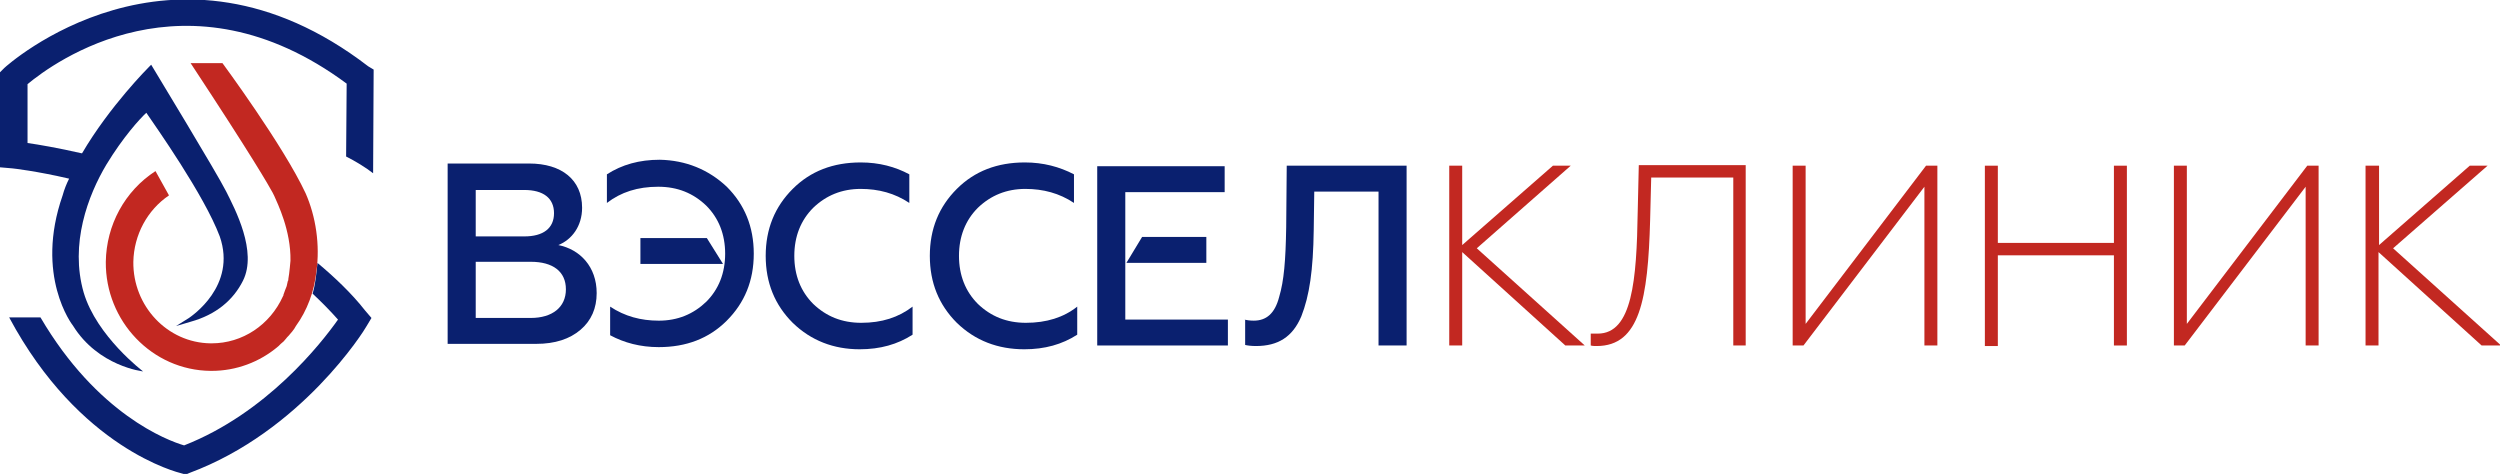
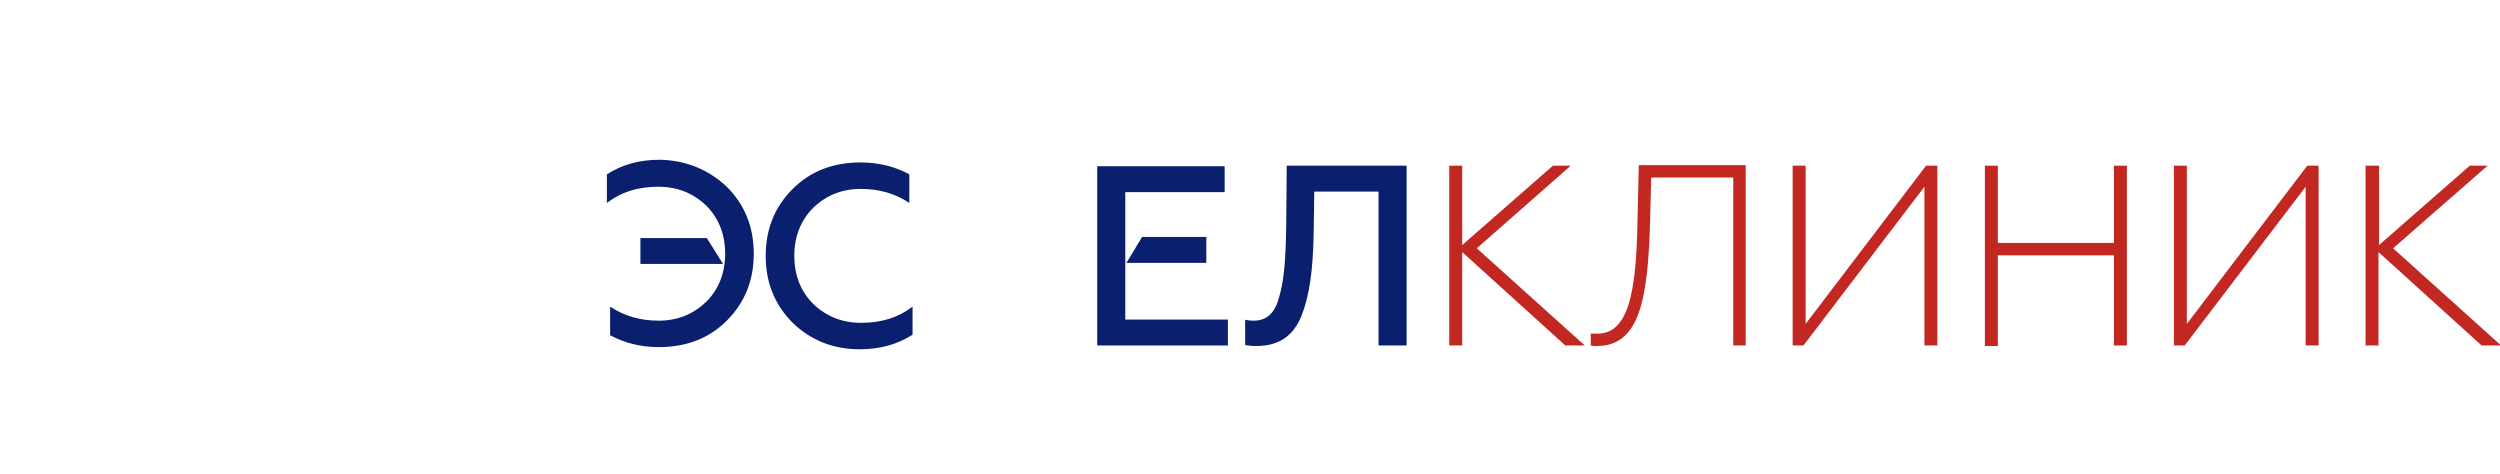
<svg xmlns="http://www.w3.org/2000/svg" width="211" height="40" viewBox="0 0 211 40" fill="none">
  <g clip-path="url(#clip0_326_4870)">
-     <path d="M26.795 22.188C26.704 23.099 26.613 24.01 26.385 24.785C27.114 25.469 27.843 26.198 28.527 26.973C27.114 28.978 22.511 34.857 15.539 37.591C14.126 37.181 8.202 34.948 3.417 26.79H0.773C6.698 37.864 14.992 39.87 15.357 39.961L15.676 40.052L15.995 39.915C25.428 36.406 30.76 27.884 30.942 27.52L31.352 26.836L30.806 26.198C29.666 24.74 28.208 23.372 26.795 22.188Z" fill="#0A206F" />
-     <path d="M31.08 5.599C14.538 -7.116 0.501 5.599 0.365 5.736L0 6.1V14.121L1.048 14.212C1.094 14.212 3.099 14.44 5.833 15.078C5.605 15.534 5.423 15.989 5.286 16.491C2.917 23.281 6.107 27.428 6.152 27.474C8.294 30.937 12.077 31.347 12.077 31.347C12.077 31.347 8.157 28.385 7.064 24.694C5.879 20.592 7.428 16.491 8.978 13.893C10.39 11.569 11.803 10.02 12.35 9.518C13.125 10.658 17.226 16.445 18.548 19.954C20.006 24.147 16.133 26.699 15.95 26.836L14.857 27.519L16.087 27.155C18.229 26.562 19.687 25.332 20.508 23.691C21.738 21.23 19.824 17.63 19.095 16.172C18.32 14.622 12.943 5.781 12.897 5.69L12.76 5.462L12.578 5.645C12.532 5.69 9.251 8.971 6.927 12.936H6.881C4.876 12.48 3.281 12.207 2.324 12.07V7.103C4.512 5.28 15.723 -2.969 29.258 7.057L29.212 13.21C29.941 13.574 30.852 14.121 31.491 14.622L31.536 5.872L31.08 5.599Z" fill="#0A206F" />
-     <path d="M23.149 16.537C23.422 17.174 24.561 19.453 24.516 22.005C24.516 22.005 24.425 23.099 24.334 23.555C24.334 23.6 24.334 23.6 24.334 23.646L24.288 23.737C24.242 23.874 24.242 24.01 24.197 24.147C24.106 24.375 24.015 24.603 23.923 24.876V24.922C23.923 24.967 23.878 24.967 23.878 25.013C22.784 27.428 20.46 28.978 17.862 28.978H17.771C14.125 28.932 11.209 25.833 11.254 22.096C11.3 19.818 12.439 17.721 14.262 16.491L13.123 14.44C10.525 16.126 8.976 18.997 8.93 22.096C8.884 27.109 12.849 31.256 17.771 31.302H17.862C19.913 31.302 21.918 30.573 23.513 29.206C23.559 29.16 23.559 29.16 23.604 29.114L23.695 29.023C23.878 28.887 24.015 28.75 24.151 28.568C24.242 28.431 24.379 28.34 24.47 28.203C24.607 28.066 24.698 27.93 24.835 27.747C24.88 27.656 24.926 27.611 24.971 27.519C25.929 26.198 26.521 24.603 26.703 22.917C27.022 20.684 26.658 18.268 25.792 16.309C23.923 12.298 18.774 5.326 18.774 5.326H16.085C21.28 13.21 22.693 15.671 23.012 16.263L23.149 16.537Z" fill="#C22821" />
    <path d="M101.815 22.186V19.999H96.392L95.07 22.186H101.815Z" fill="#0A206F" />
    <path d="M94.975 16.217H103.361V14.029H92.606V29.159H103.634V26.972H94.975V16.217Z" fill="#0A206F" />
-     <path d="M37.781 29.022V13.801H44.663C47.397 13.801 49.129 15.168 49.129 17.538C49.129 19.088 48.263 20.227 47.124 20.683C48.947 21.047 50.359 22.506 50.359 24.739C50.359 26.015 49.904 27.063 48.992 27.838C48.081 28.612 46.85 29.022 45.255 29.022H37.781ZM40.151 19.953H44.252C45.848 19.953 46.759 19.27 46.759 17.994C46.759 16.718 45.848 16.034 44.252 16.034H40.151V19.953ZM40.151 26.835H44.799C46.622 26.835 47.762 25.924 47.762 24.42C47.762 22.916 46.668 22.095 44.799 22.095H40.151V26.835Z" fill="#0A206F" />
    <path d="M66.904 27.245C65.4 25.742 64.625 23.873 64.625 21.595C64.625 19.316 65.4 17.447 66.904 15.944C68.407 14.44 70.322 13.71 72.646 13.71C74.195 13.71 75.562 14.075 76.747 14.713V17.128C75.517 16.308 74.15 15.944 72.646 15.944C71.051 15.944 69.729 16.49 68.635 17.538C67.587 18.587 67.04 19.954 67.04 21.595C67.04 23.235 67.587 24.602 68.635 25.65C69.729 26.699 71.051 27.245 72.691 27.245C74.423 27.245 75.836 26.79 77.021 25.878V28.248C75.745 29.068 74.286 29.479 72.555 29.479C70.367 29.479 68.453 28.749 66.904 27.245Z" fill="#0A206F" />
-     <path d="M80.755 27.245C79.251 25.742 78.477 23.873 78.477 21.595C78.477 19.316 79.251 17.447 80.755 15.944C82.259 14.44 84.173 13.71 86.497 13.71C88.047 13.71 89.414 14.075 90.644 14.713V17.128C89.414 16.308 88.047 15.944 86.543 15.944C84.948 15.944 83.626 16.49 82.532 17.538C81.484 18.587 80.938 19.954 80.938 21.595C80.938 23.235 81.484 24.602 82.532 25.65C83.626 26.699 84.948 27.245 86.588 27.245C88.32 27.245 89.778 26.79 90.918 25.878V28.248C89.642 29.068 88.183 29.479 86.452 29.479C84.219 29.479 82.305 28.749 80.755 27.245Z" fill="#0A206F" />
    <path d="M105 26.972C105.228 27.018 105.456 27.063 105.82 27.063C106.868 27.063 107.598 26.471 107.962 25.058C108.372 23.691 108.509 21.959 108.555 19.179L108.6 13.984H118.717V29.16H116.348V16.171H110.924L110.879 19.407C110.833 22.825 110.514 24.967 109.831 26.699C109.102 28.43 107.871 29.205 106.003 29.205C105.592 29.205 105.273 29.16 105.091 29.114V26.972H105Z" fill="#0A206F" />
    <path d="M122.316 13.984H123.41V20.683L131.066 13.984H132.57L124.641 20.956L133.755 29.16H132.114L123.41 21.276V29.16H122.316V13.984Z" fill="#C22821" />
    <path d="M147.337 13.984V29.159H146.289V14.986H139.362L139.271 18.586C139.088 25.24 138.405 29.205 134.759 29.205C134.622 29.205 134.395 29.205 134.258 29.159V28.157C134.44 28.157 134.668 28.157 134.85 28.157C137.767 28.157 138.131 23.645 138.223 17.857L138.314 13.938H147.337V13.984Z" fill="#C22821" />
    <path d="M151.301 13.984H152.395V27.337L162.557 13.984H163.514V29.16H162.42V15.761L152.212 29.16H151.301V13.984Z" fill="#C22821" />
    <path d="M167.523 13.984H168.617V20.501H178.415V13.984H179.509V29.16H178.415V21.549H168.617V29.205H167.523V13.984Z" fill="#C22821" />
    <path d="M183.477 13.984H184.57V27.337L194.733 13.984H195.69V29.16H194.596V15.761L184.388 29.16H183.477V13.984Z" fill="#C22821" />
    <path d="M199.698 13.984H200.792V20.683L208.448 13.984H209.952L201.977 20.956L211.091 29.16H209.45L200.746 21.276V29.16H199.652V13.984H199.698Z" fill="#C22821" />
    <path d="M54.051 22.278V20.091H59.656L61.023 22.278H54.051Z" fill="#0A206F" />
    <path d="M61.34 15.761C62.844 17.265 63.618 19.134 63.618 21.413C63.618 23.691 62.844 25.56 61.34 27.064C59.836 28.567 57.922 29.297 55.598 29.297C54.048 29.297 52.681 28.932 51.496 28.294V25.879C52.727 26.699 54.094 27.064 55.598 27.064C57.193 27.064 58.514 26.517 59.608 25.468C60.656 24.42 61.203 23.053 61.203 21.413C61.203 19.772 60.656 18.405 59.608 17.357C58.514 16.308 57.193 15.761 55.552 15.761C53.82 15.761 52.407 16.217 51.223 17.129V14.713C52.499 13.893 53.957 13.483 55.689 13.483C57.876 13.528 59.79 14.303 61.34 15.761Z" fill="#0A206F" />
  </g>
  <defs>
    <clipPath id="clip0_326_4870">
      <rect width="211" height="40.013" fill="white" transform="translate(0 -0.006)" />
    </clipPath>
  </defs>
</svg>